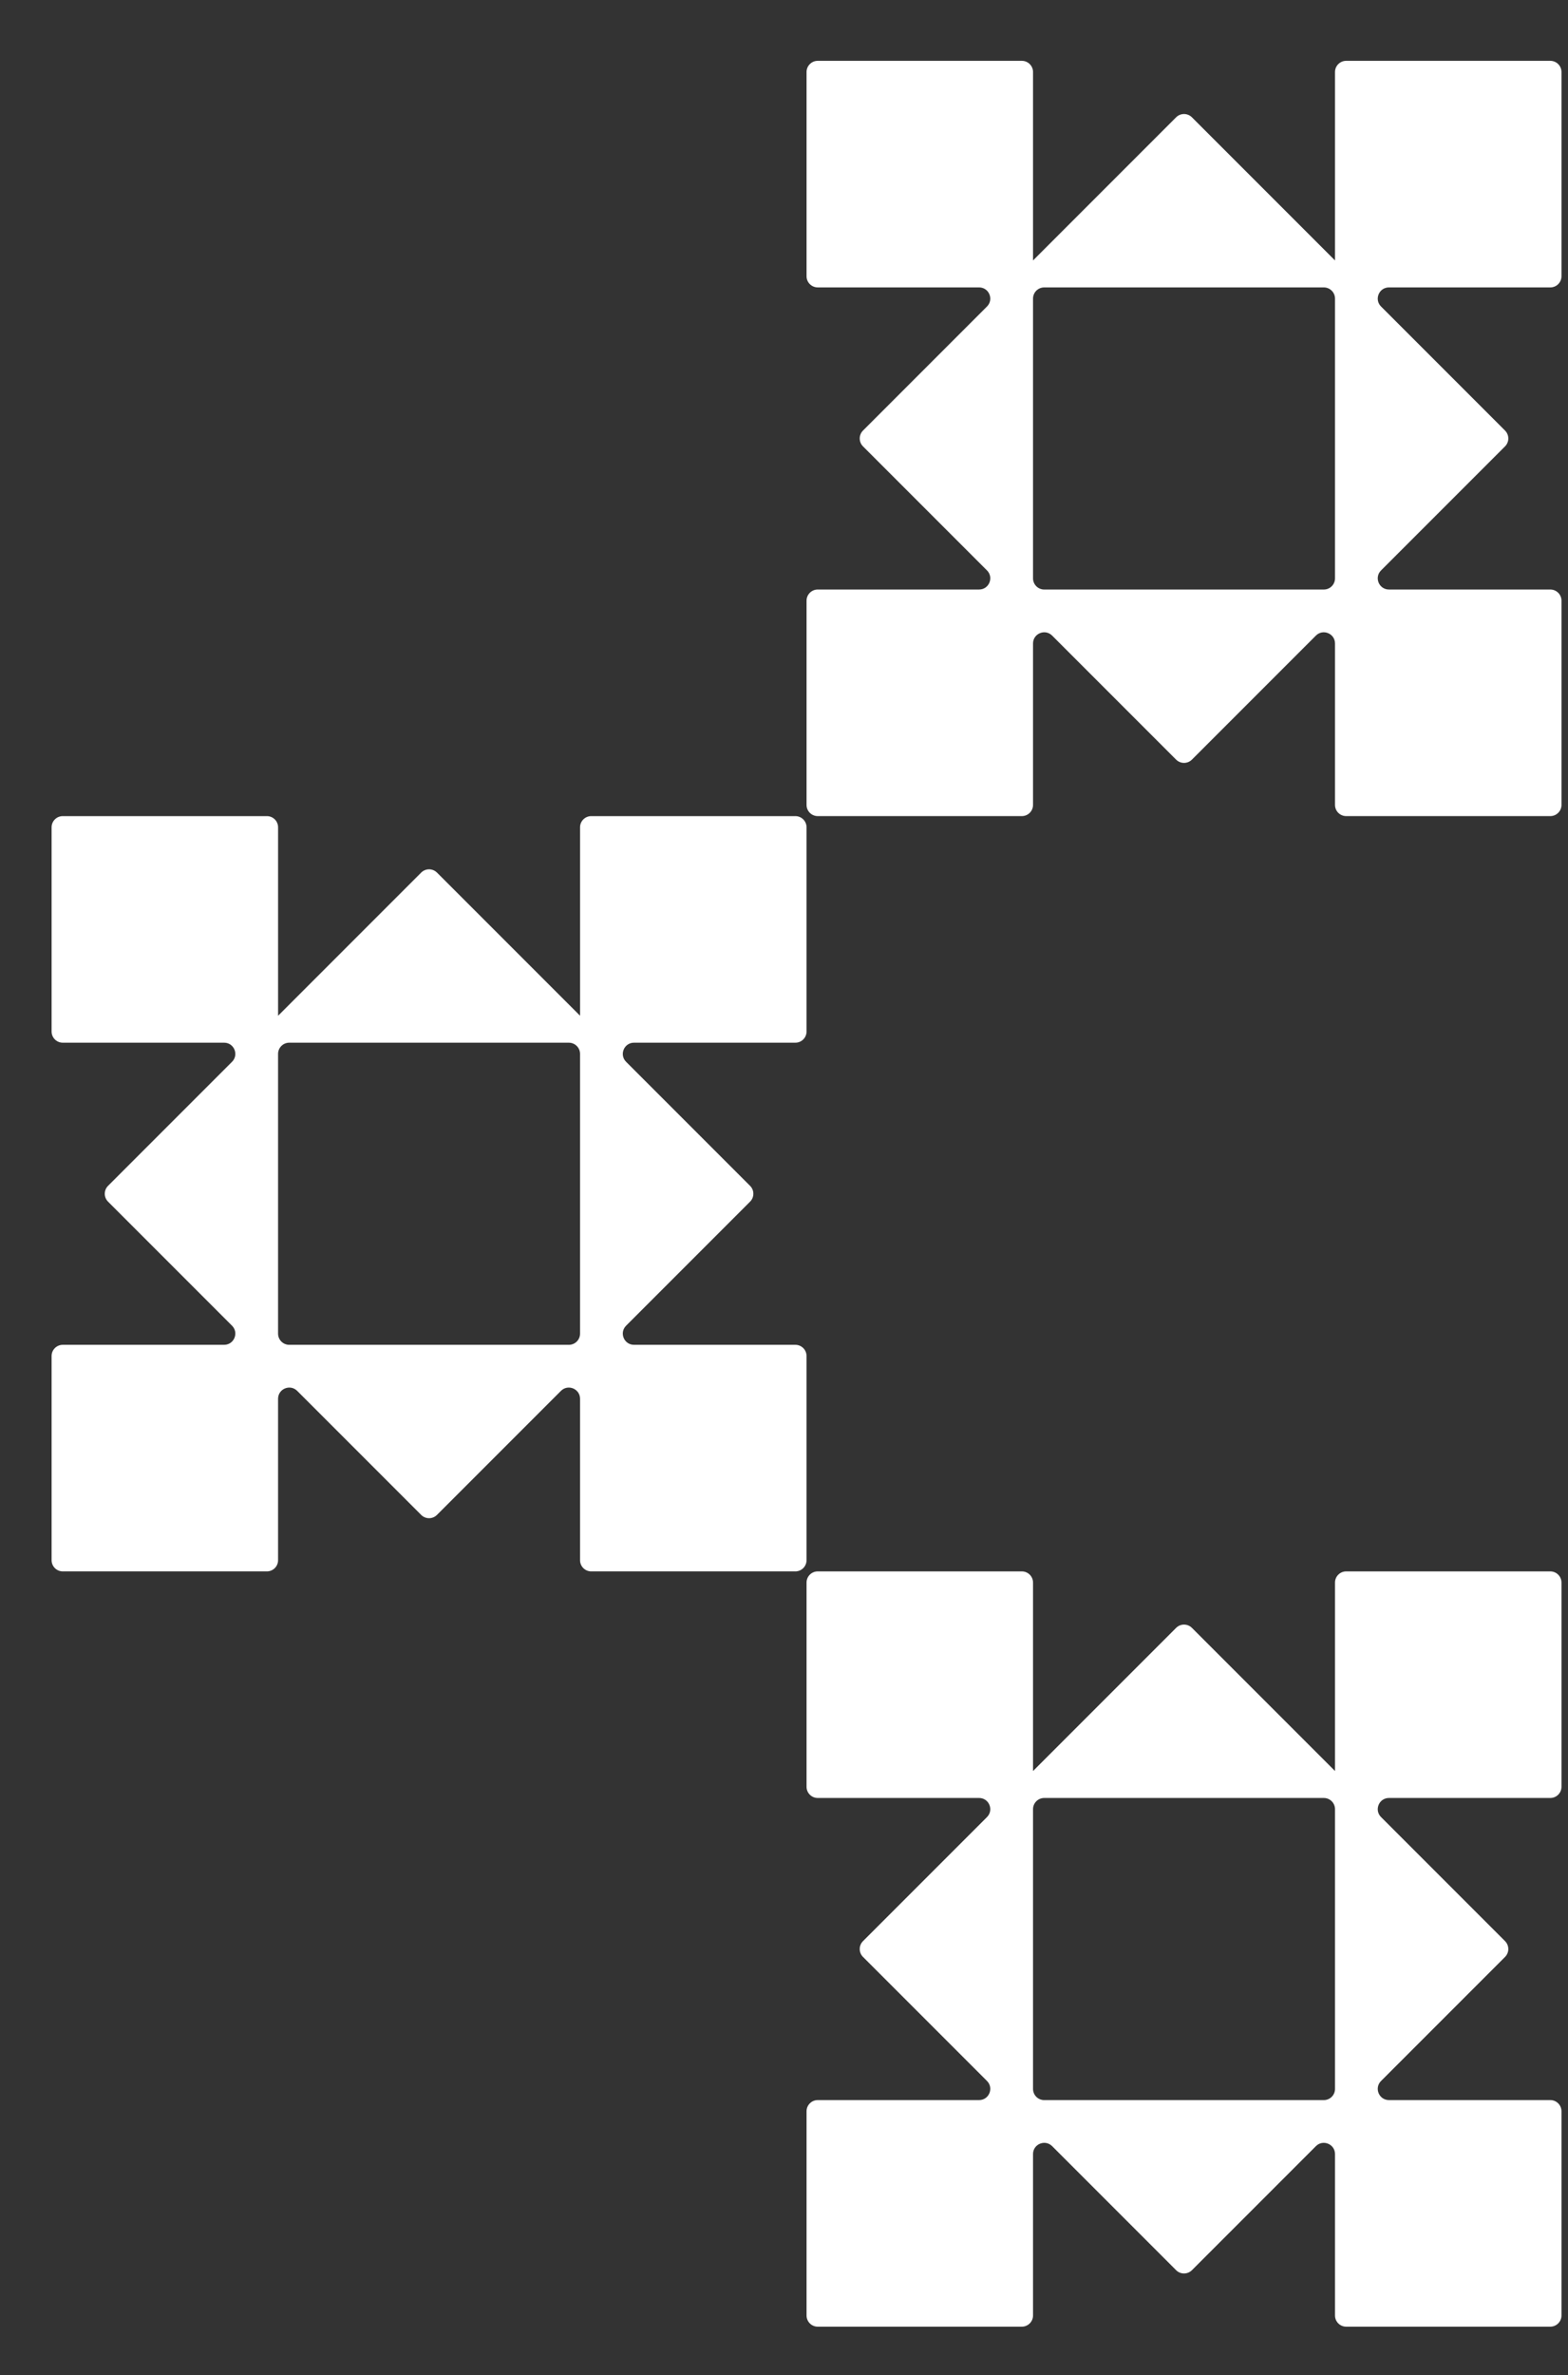
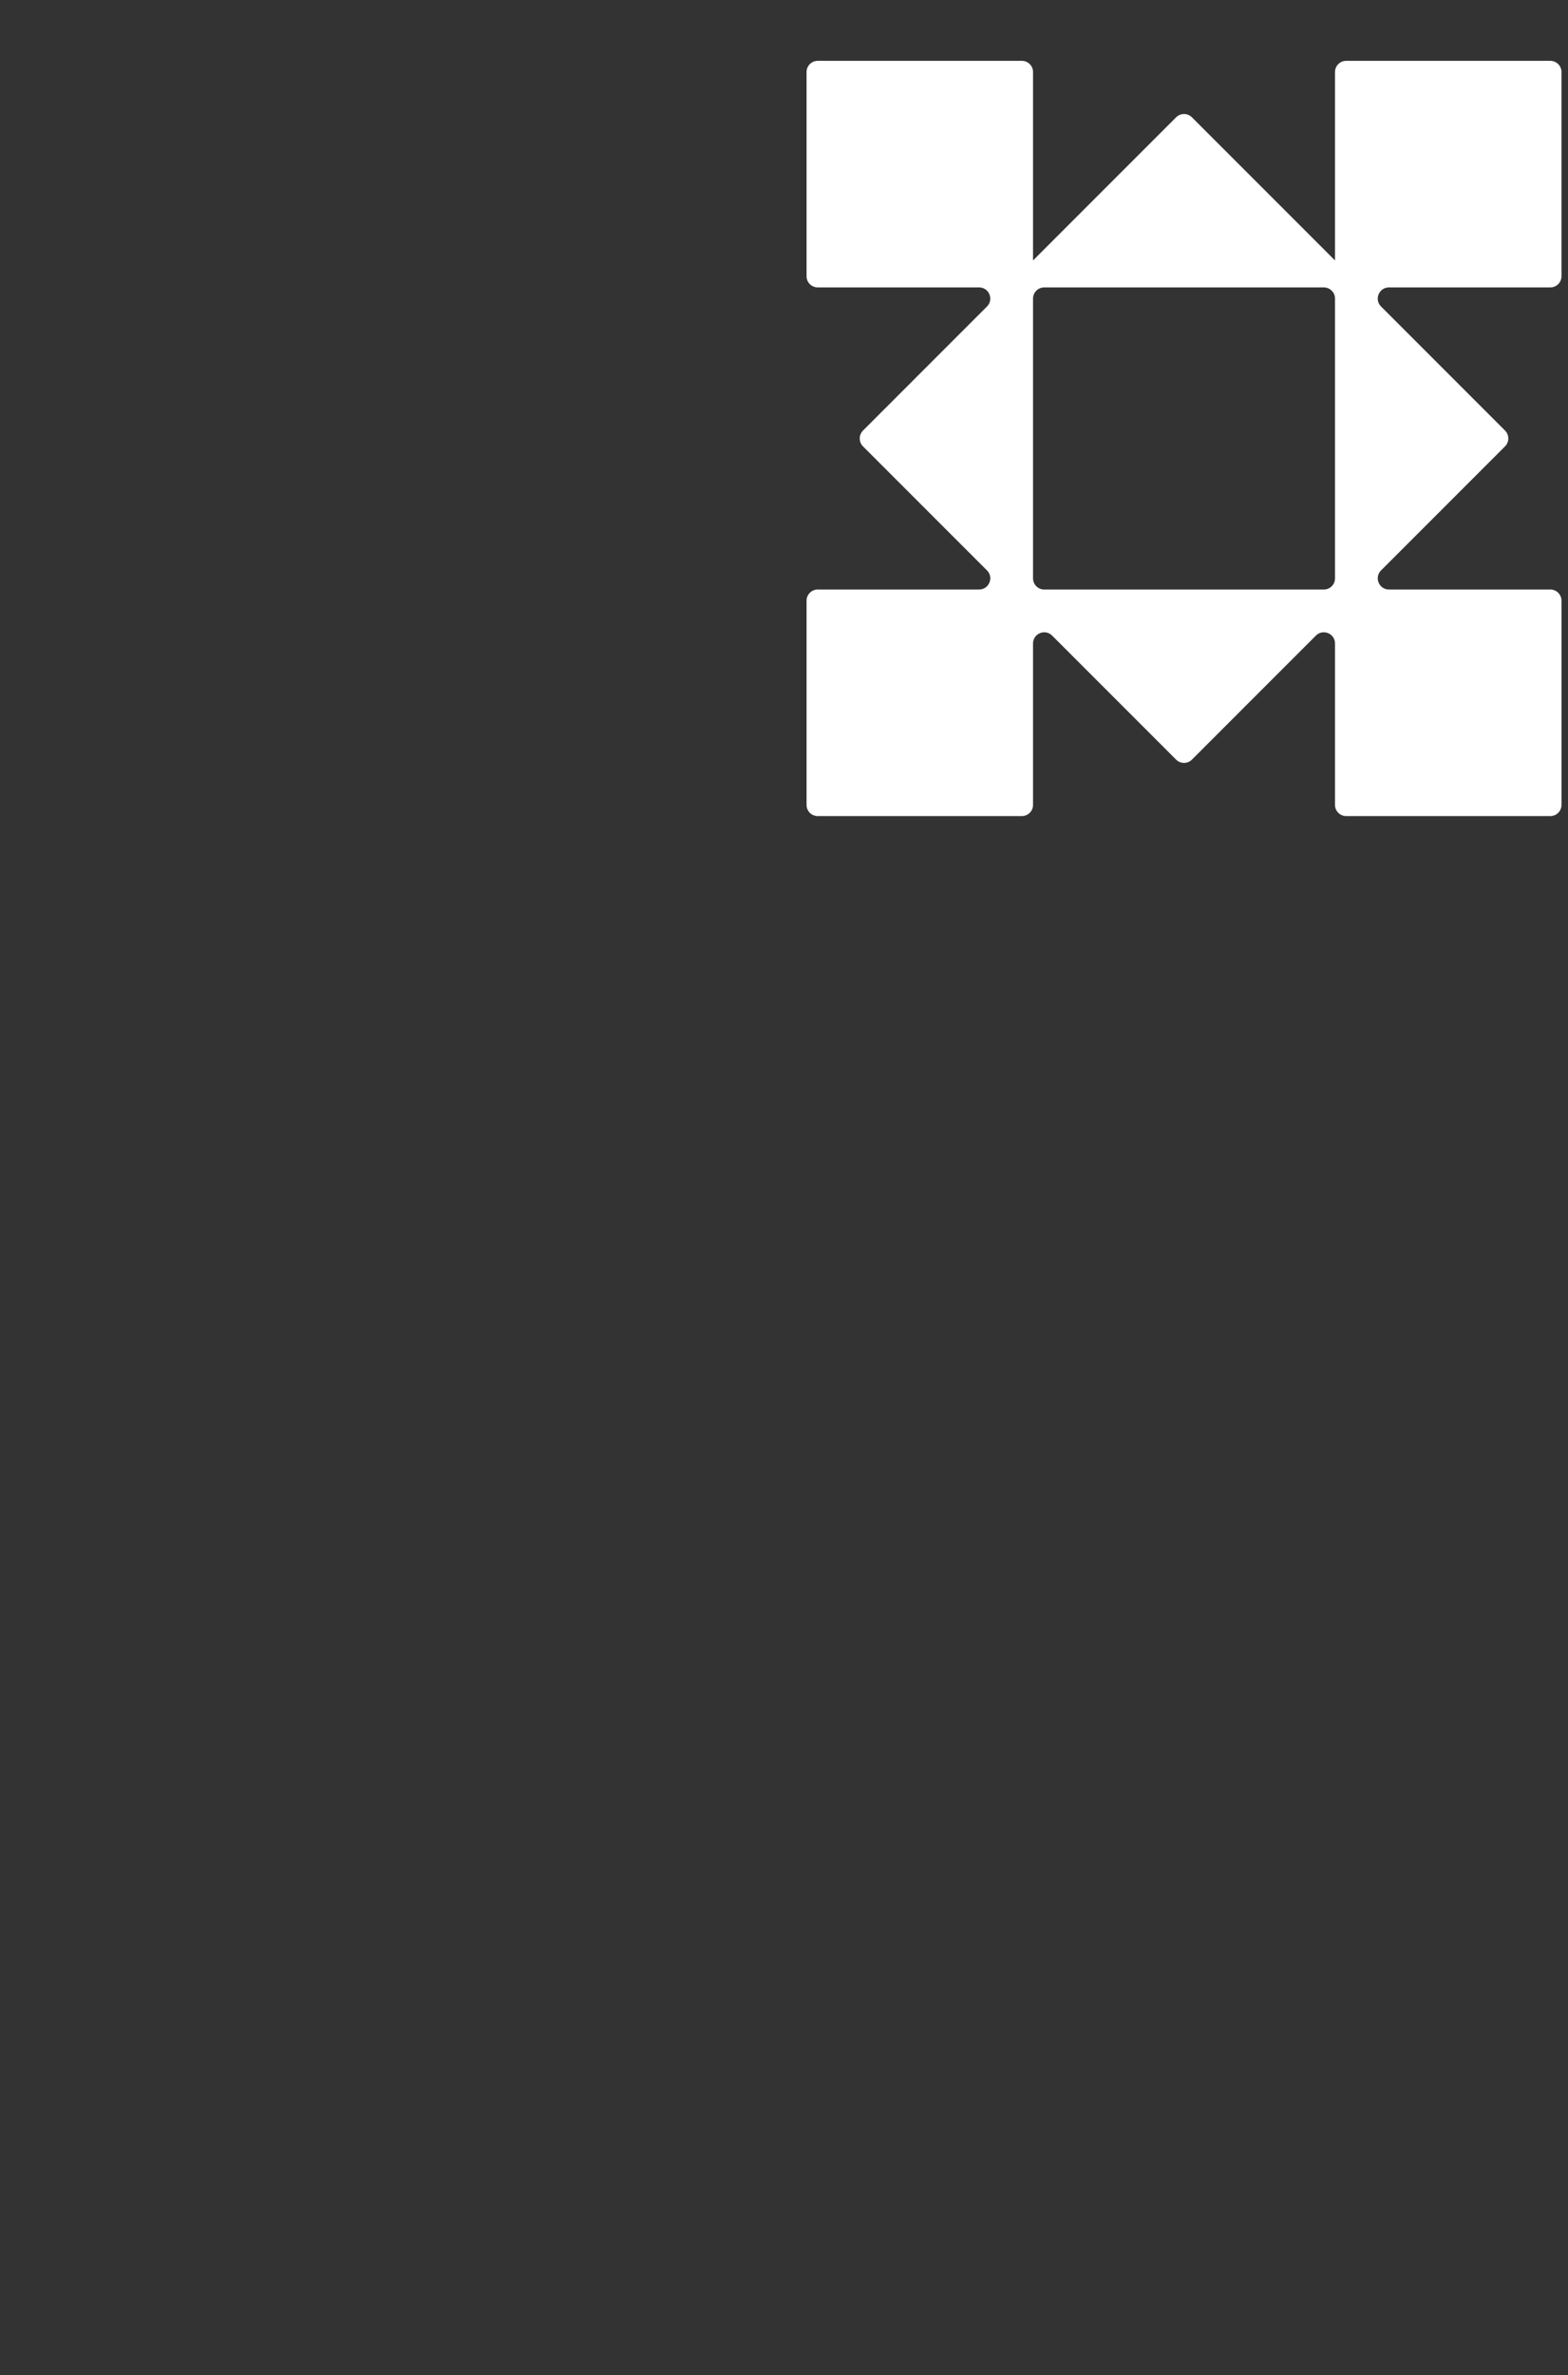
<svg xmlns="http://www.w3.org/2000/svg" id="Layer_1" data-name="Layer 1" viewBox="0 0 1246.56 1887.32">
  <rect x="0" y="0" width="1246.56" height="1887.32" fill="#333333" stroke="none" />
  <defs>
    <style>      .cls-1 {        fill: #fff;      }    </style>
  </defs>
  <path class="cls-1" d="M1104.22,228.4h128.27c4.91,0,8.89-3.98,8.89-8.89V57.23c0-4.91-3.98-8.89-8.89-8.89h-162.27c-4.91,0-8.89,3.98-8.89,8.89v149.74l-113.75-113.75c-3.47-3.47-9.1-3.47-12.57,0l-113.75,113.75V57.23c0-4.91-3.98-8.89-8.89-8.89h-162.27c-4.91,0-8.89,3.98-8.89,8.89v162.27c0,4.91,3.98,8.89,8.89,8.89h128.27c7.92,0,11.89,9.58,6.29,15.18l-98.57,98.57c-3.47,3.47-3.47,9.1,0,12.57l98.57,98.57c5.6,5.6,1.63,15.18-6.29,15.18h-128.27c-4.91,0-8.89,3.98-8.89,8.89v162.27c0,4.91,3.98,8.89,8.89,8.89h162.27c4.91,0,8.89-3.98,8.89-8.89v-128.27c0-7.92,9.58-11.89,15.18-6.29l98.57,98.57c3.47,3.47,9.1,3.47,12.57,0l98.57-98.57c5.6-5.6,15.18-1.63,15.18,6.29v128.27c0,4.91,3.98,8.89,8.89,8.89h162.27c4.91,0,8.89-3.98,8.89-8.89v-162.27c0-4.91-3.98-8.89-8.89-8.89h-128.27c-7.92,0-11.89-9.58-6.29-15.18l98.57-98.57c3.47-3.47,3.47-9.1,0-12.57l-98.57-98.57c-5.6-5.6-1.63-15.18,6.29-15.18ZM1061.33,348.43v111.15c0,4.91-3.98,8.89-8.89,8.89h-222.29c-4.91,0-8.89-3.98-8.89-8.89v-222.29c0-4.91,3.98-8.89,8.89-8.89h222.29c4.91,0,8.89,3.98,8.89,8.89v111.15Z" />
-   <path class="cls-1" d="M504.04,828.58h128.27c4.91,0,8.89-3.98,8.89-8.89v-162.27c0-4.91-3.98-8.89-8.89-8.89h-162.27c-4.91,0-8.89,3.98-8.89,8.89v149.74l-113.75-113.75c-3.47-3.47-9.1-3.47-12.57,0l-113.75,113.75v-149.74c0-4.91-3.98-8.89-8.89-8.89H49.91c-4.91,0-8.89,3.98-8.89,8.89v162.27c0,4.91,3.98,8.89,8.89,8.89h128.27c7.92,0,11.89,9.58,6.29,15.18l-98.57,98.57c-3.47,3.47-3.47,9.1,0,12.57l98.57,98.57c5.6,5.6,1.63,15.18-6.29,15.18H49.91c-4.91,0-8.89,3.98-8.89,8.89v162.27c0,4.91,3.98,8.89,8.89,8.89h162.27c4.91,0,8.89-3.98,8.89-8.89v-128.27c0-7.92,9.58-11.89,15.18-6.29l98.57,98.57c3.47,3.47,9.1,3.47,12.57,0l98.57-98.57c5.6-5.6,15.18-1.63,15.18,6.29v128.27c0,4.91,3.98,8.89,8.89,8.89h162.27c4.91,0,8.89-3.98,8.89-8.89v-162.27c0-4.91-3.98-8.89-8.89-8.89h-128.27c-7.92,0-11.89-9.58-6.29-15.18l98.57-98.57c3.47-3.47,3.47-9.1,0-12.57l-98.57-98.57c-5.6-5.6-1.63-15.18,6.29-15.18ZM461.14,948.62v111.15c0,4.91-3.98,8.89-8.89,8.89h-222.29c-4.91,0-8.89-3.98-8.89-8.89v-222.29c0-4.91,3.98-8.89,8.89-8.89h222.29c4.91,0,8.89,3.98,8.89,8.89v111.15Z" />
-   <path class="cls-1" d="M1104.22,1428.76h128.27c4.91,0,8.89-3.98,8.89-8.89v-162.27c0-4.91-3.98-8.89-8.89-8.89h-162.27c-4.91,0-8.89,3.98-8.89,8.89v149.74l-113.75-113.75c-3.47-3.47-9.1-3.47-12.57,0l-113.75,113.75v-149.74c0-4.91-3.98-8.89-8.89-8.89h-162.27c-4.91,0-8.89,3.98-8.89,8.89v162.27c0,4.91,3.98,8.89,8.89,8.89h128.27c7.92,0,11.89,9.58,6.29,15.18l-98.57,98.57c-3.47,3.47-3.47,9.1,0,12.57l98.57,98.57c5.6,5.6,1.63,15.18-6.29,15.18h-128.27c-4.91,0-8.89,3.98-8.89,8.89v162.27c0,4.91,3.98,8.89,8.89,8.89h162.27c4.91,0,8.89-3.98,8.89-8.89v-128.27c0-7.92,9.58-11.89,15.18-6.29l98.57,98.57c3.47,3.47,9.1,3.47,12.57,0l98.57-98.57c5.6-5.6,15.18-1.63,15.18,6.29v128.27c0,4.91,3.98,8.89,8.89,8.89h162.27c4.91,0,8.89-3.98,8.89-8.89v-162.27c0-4.91-3.98-8.89-8.89-8.89h-128.27c-7.92,0-11.89-9.58-6.29-15.18l98.57-98.57c3.47-3.47,3.47-9.1,0-12.57l-98.57-98.57c-5.6-5.6-1.63-15.18,6.29-15.18ZM1061.33,1548.8v111.15c0,4.91-3.98,8.89-8.89,8.89h-222.29c-4.91,0-8.89-3.98-8.89-8.89v-222.29c0-4.91,3.98-8.89,8.89-8.89h222.29c4.91,0,8.89,3.98,8.89,8.89v111.15Z" />
</svg>